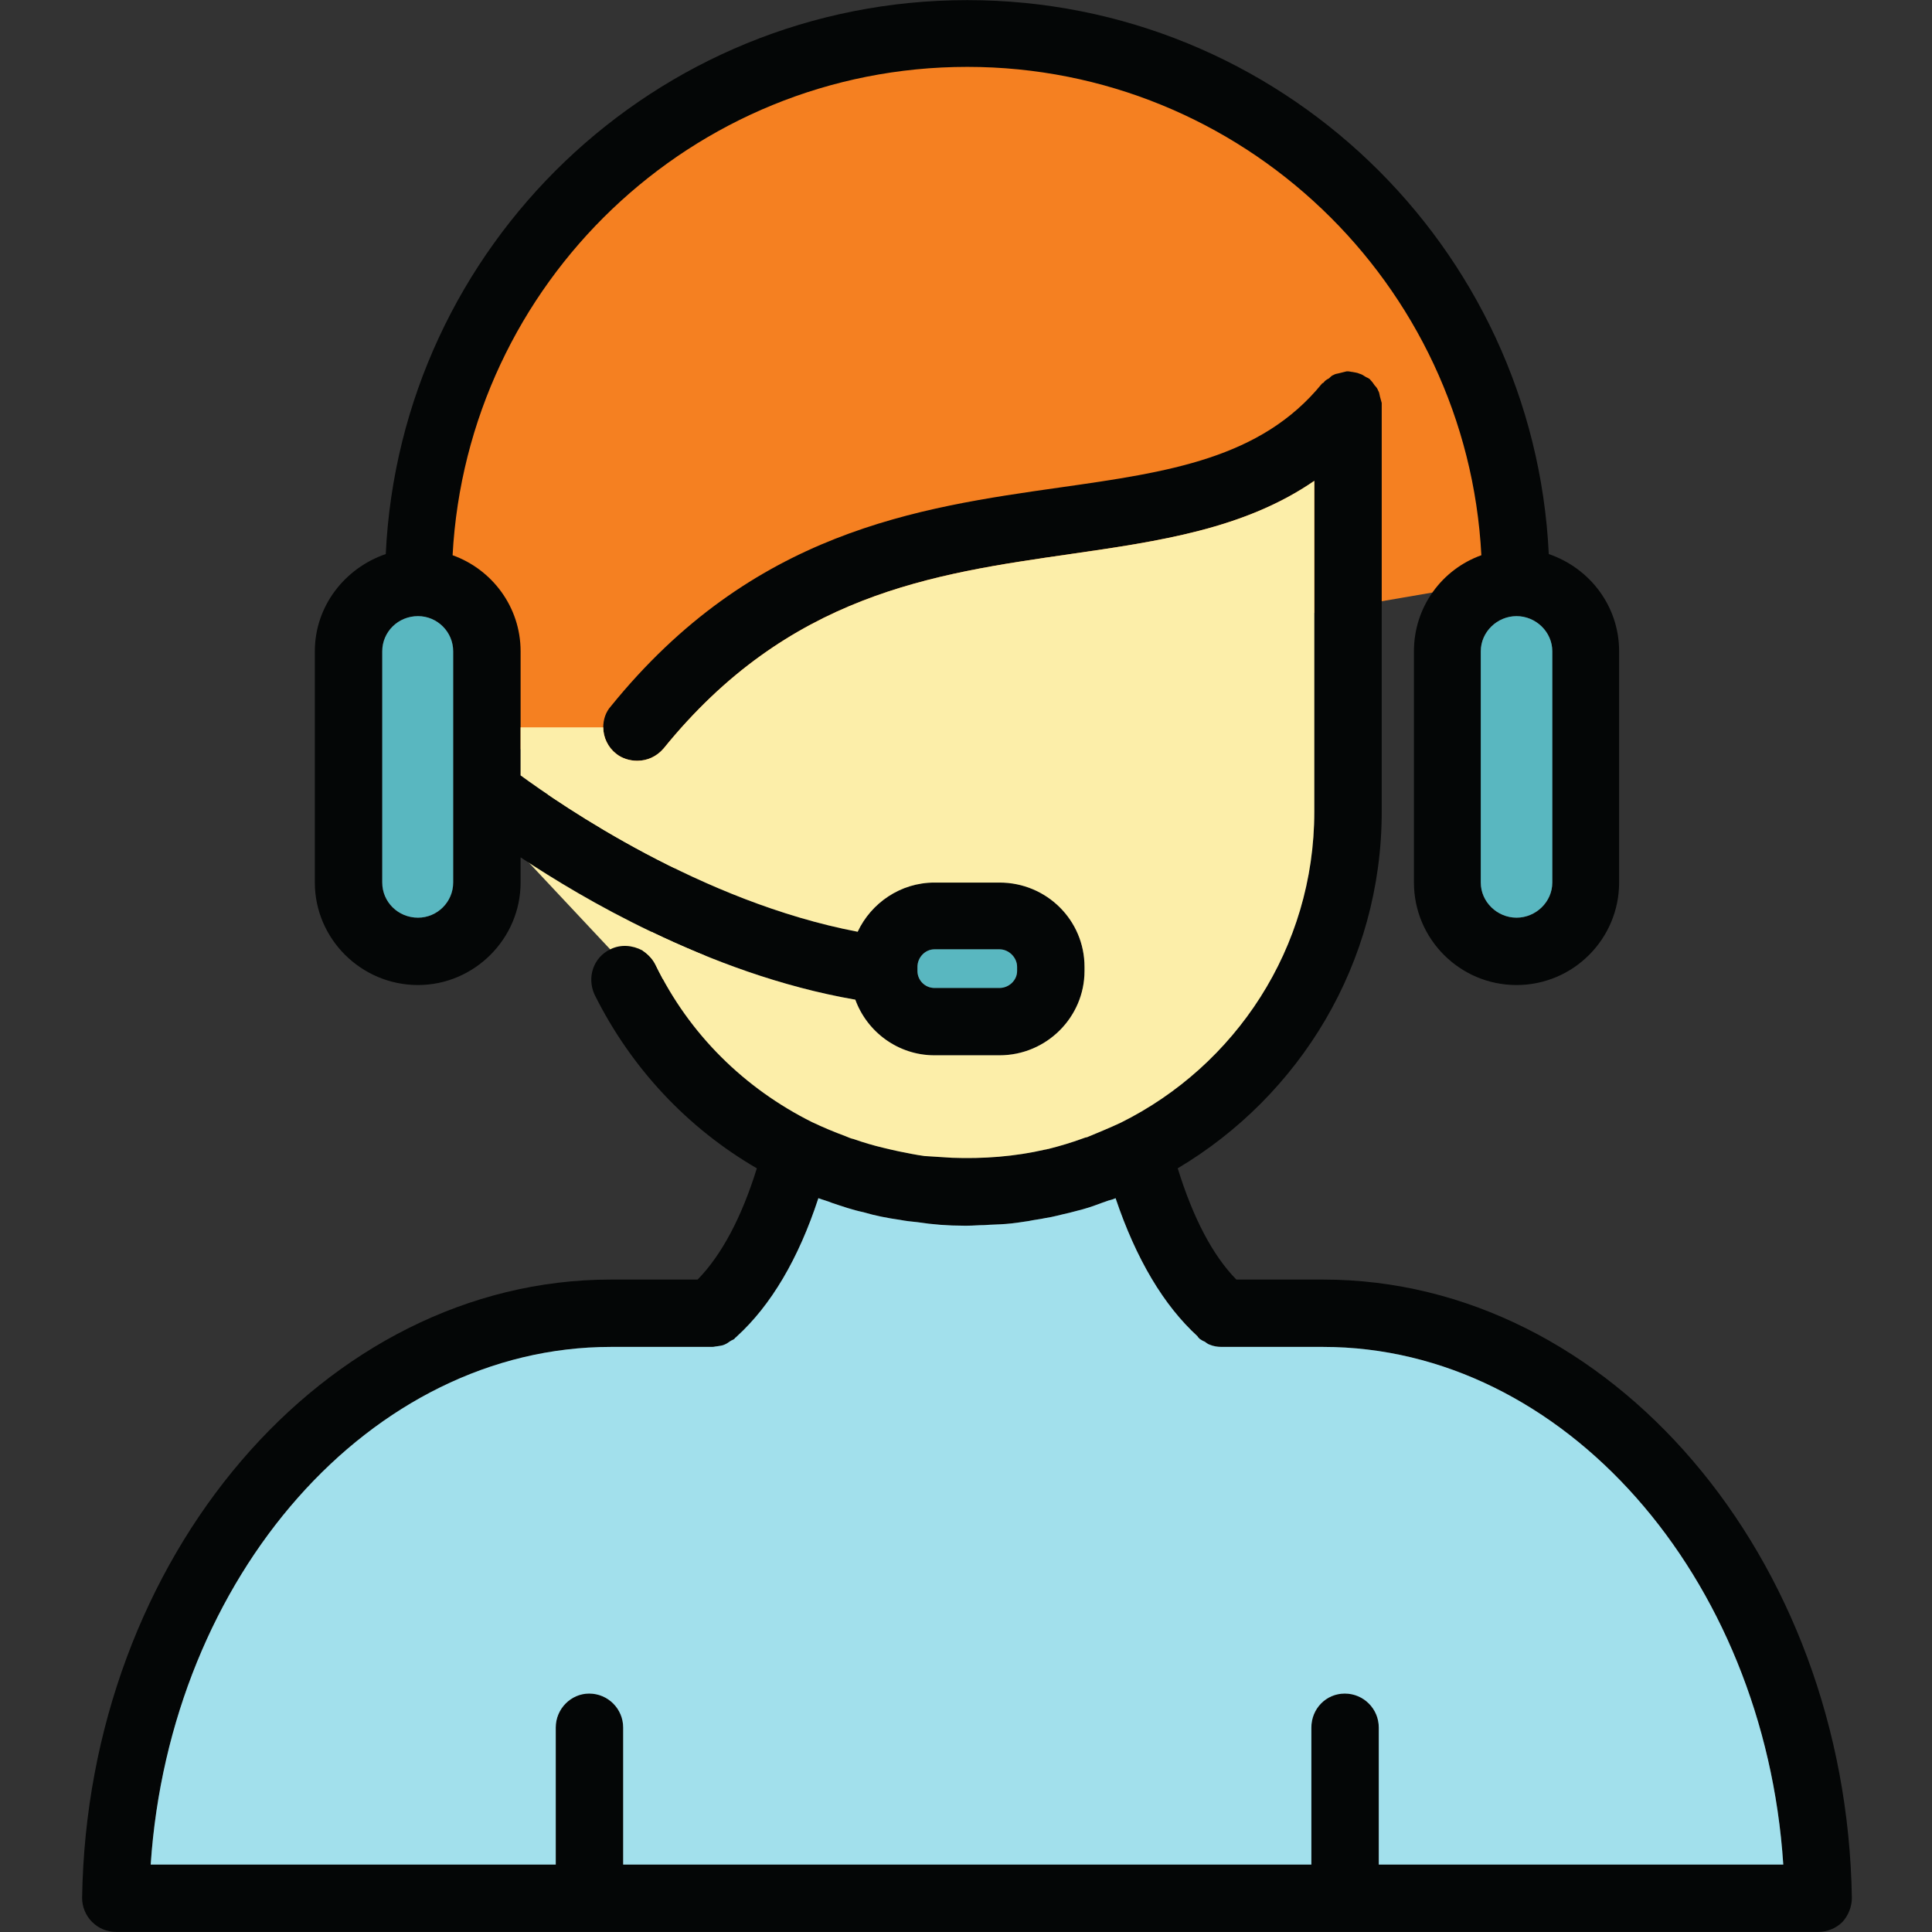
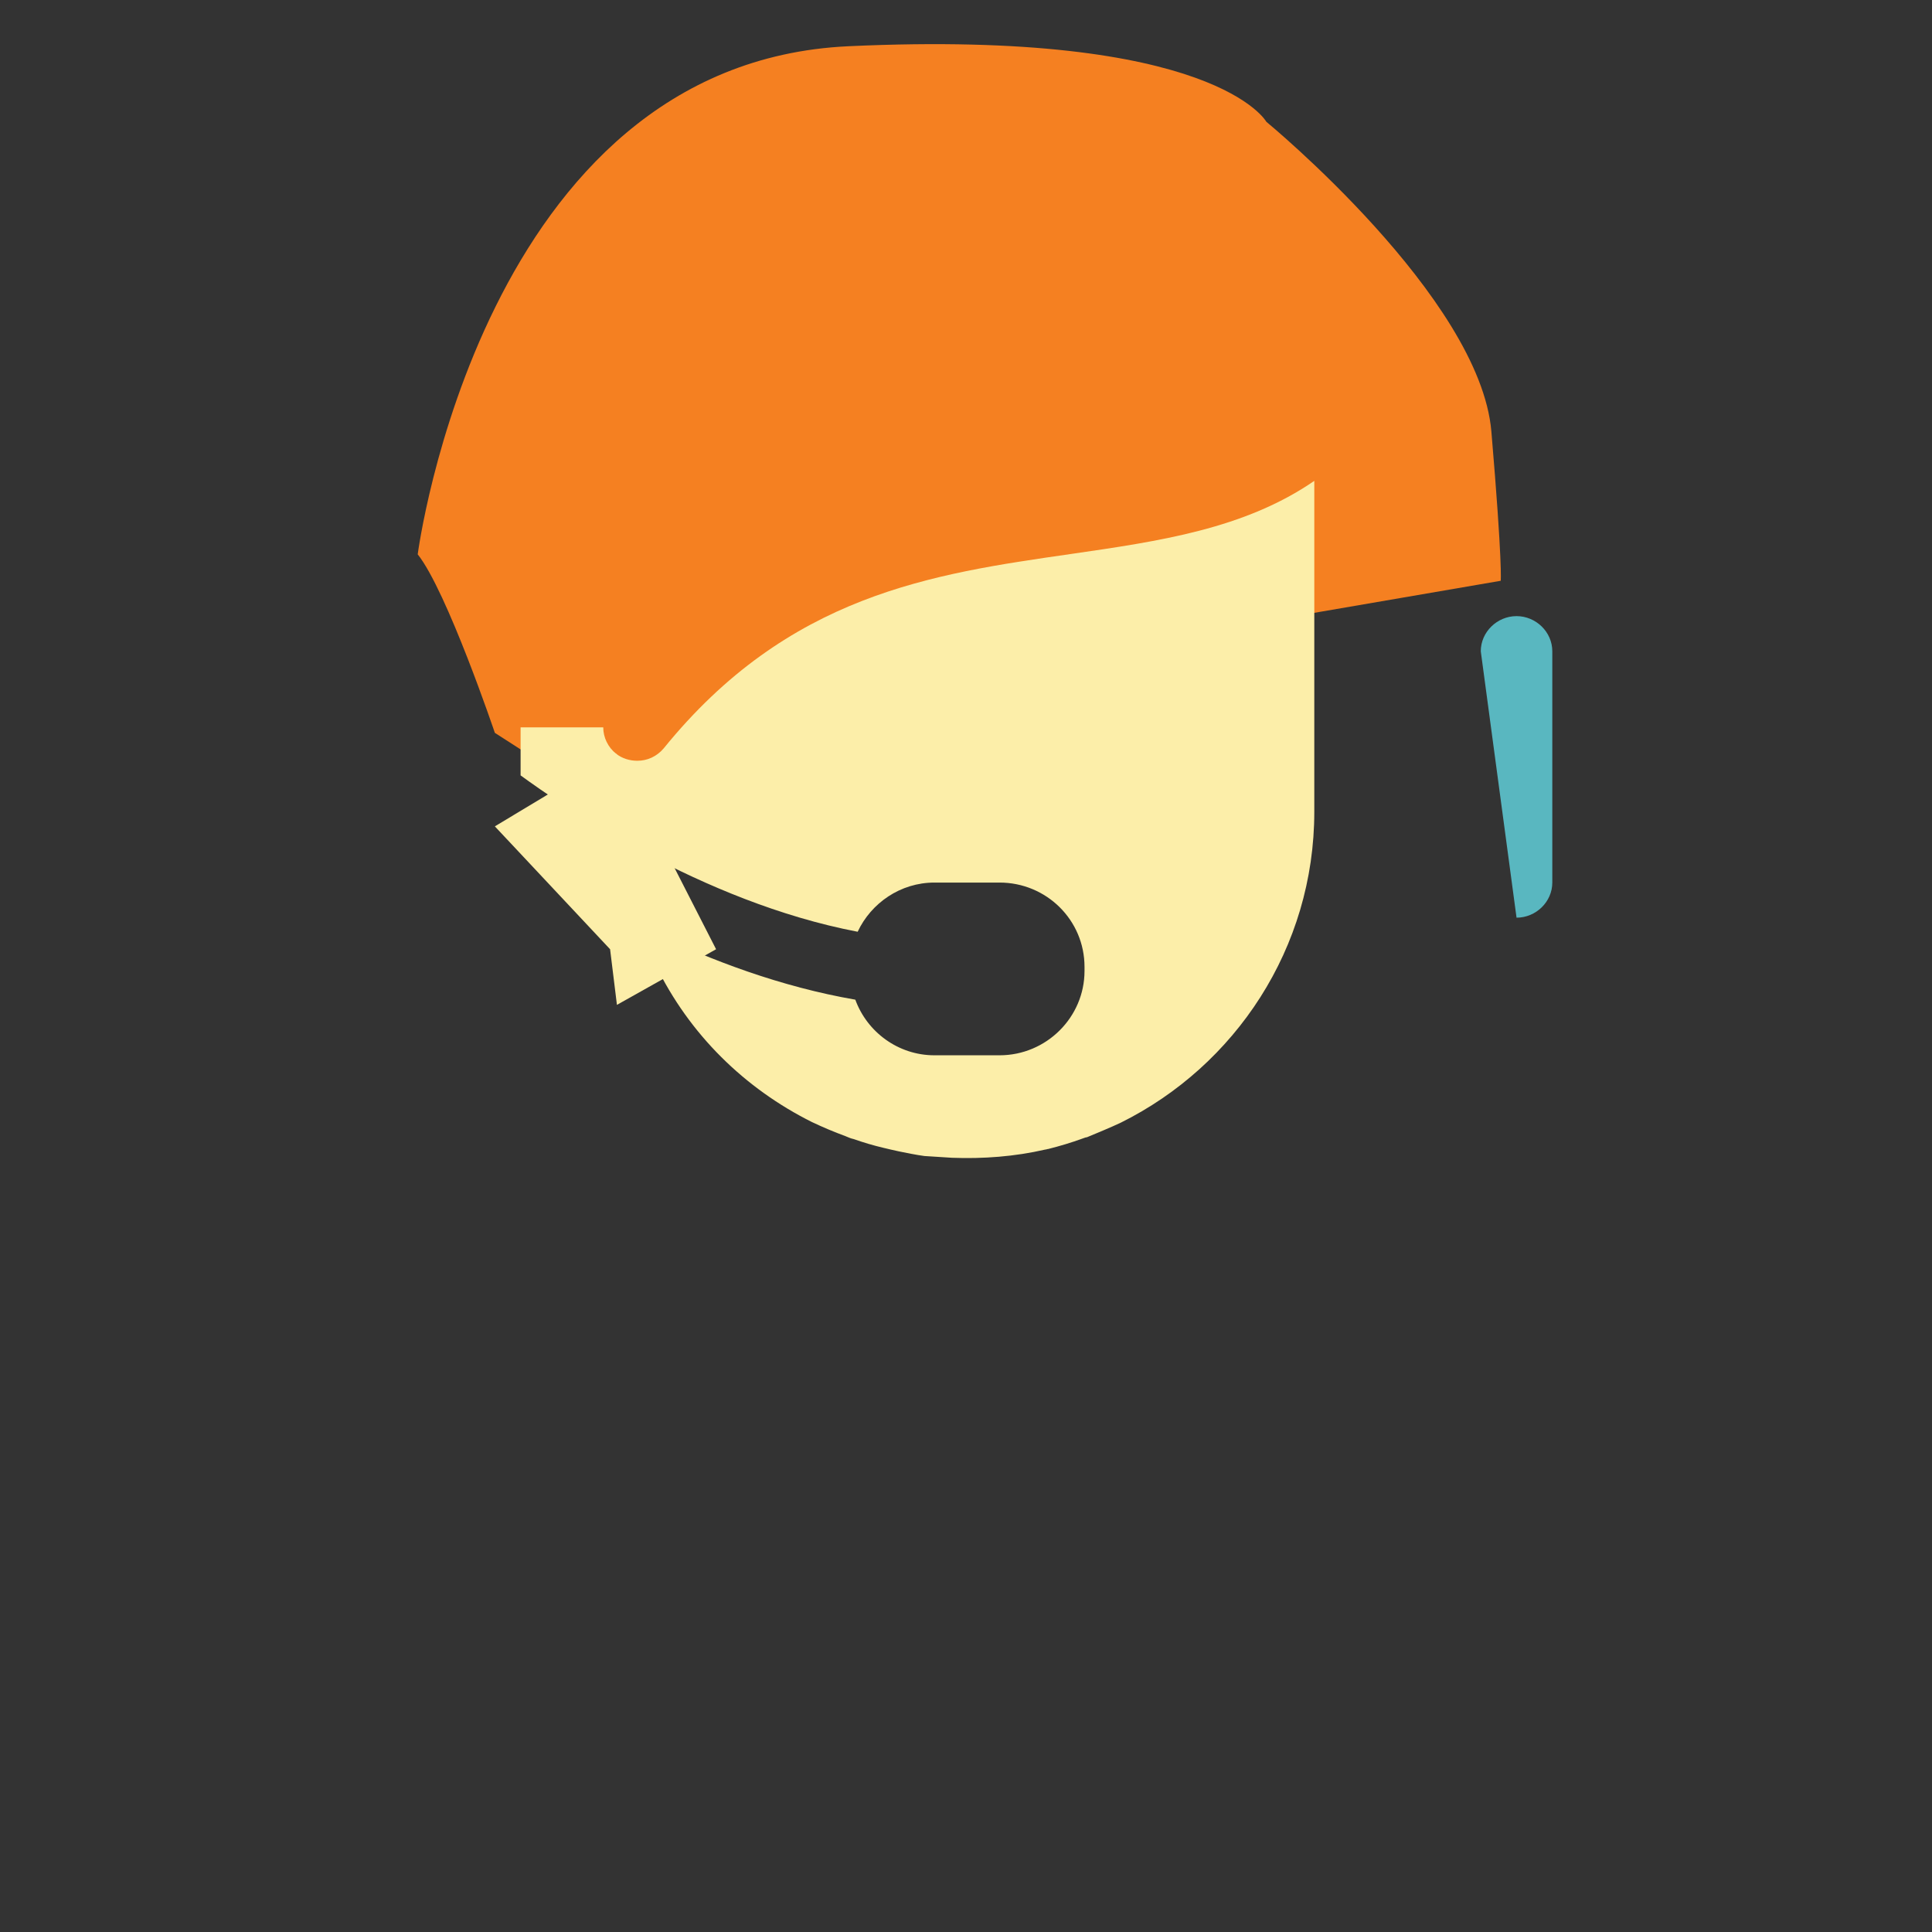
<svg xmlns="http://www.w3.org/2000/svg" width="375" viewBox="0 0 375 375" height="375" version="1.0">
  <rect x="0" y="0" width="375" height="375" fill="#333333" stroke="none" />
  <defs>
    <clipPath id="a">
-       <path d="M 15.938 72 L 359.438 72 L 359.438 374.977 L 15.938 374.977 Z M 15.938 72" />
-     </clipPath>
+       </clipPath>
  </defs>
  <path fill="#F58021" d="M 96.051 142.246 C 96.051 142.246 86.746 114.715 81.078 107.598 C 81.078 107.598 93.48 12.273 164.684 8.973 C 235.891 5.672 245.801 23.641 245.801 23.641 C 245.801 23.641 287.273 57.738 289.477 83.766 C 291.68 109.797 291.289 112.73 291.289 112.73 L 251.676 119.539 L 120.273 157.824 L 96.051 142.246" />
  <path fill="#FCEEA9" d="M 118.418 184.246 L 96.051 160.395 L 119.57 146.246 L 138.992 184.246 L 119.746 195.043 L 118.418 184.246" />
  <g clip-path="url(#a)">
    <path fill="#040606" d="M 267.621 361.906 L 346.133 361.906 C 342.488 305.988 303.461 261.434 256.812 261.434 L 237.129 261.434 C 236.332 261.434 235.535 261.32 234.742 260.98 C 234.398 260.867 234.172 260.641 233.828 260.41 C 233.488 260.297 233.148 260.07 232.805 259.84 C 232.691 259.73 232.691 259.617 232.578 259.617 C 232.578 259.5 232.461 259.5 232.461 259.391 C 225.863 253.363 220.516 244.383 216.531 232.566 C 216.078 232.789 215.625 232.906 215.168 233.02 C 213.465 233.59 211.871 234.273 210.164 234.723 C 209.254 234.953 208.453 235.18 207.547 235.406 C 205.953 235.746 204.473 236.203 202.879 236.43 C 201.855 236.656 200.715 236.77 199.691 236.996 C 198.215 237.223 196.734 237.453 195.258 237.566 C 193.895 237.68 192.523 237.68 191.047 237.793 C 189.91 237.793 188.887 237.906 187.75 237.906 C 187.52 237.906 187.293 237.906 187.062 237.906 C 183.992 237.906 181.035 237.68 178.078 237.223 C 176.938 237.109 175.801 236.996 174.664 236.77 C 172.273 236.43 169.883 235.973 167.609 235.293 C 165.445 234.84 163.512 234.156 161.461 233.473 C 160.668 233.133 159.754 232.906 158.848 232.566 C 154.98 244.383 149.633 253.363 143.031 259.391 C 142.918 259.5 142.918 259.5 142.801 259.617 C 142.688 259.617 142.688 259.73 142.578 259.84 C 142.348 260.07 142.121 260.07 141.777 260.297 C 141.438 260.523 140.984 260.867 140.641 260.98 C 140.188 261.207 139.734 261.207 139.164 261.32 C 138.934 261.32 138.594 261.434 138.254 261.434 L 118.566 261.434 C 71.918 261.434 33.004 305.988 29.25 361.906 L 107.871 361.906 L 107.871 335.312 C 107.871 331.672 110.832 328.719 114.355 328.719 C 118 328.719 120.957 331.672 120.957 335.312 L 120.957 361.906 L 254.535 361.906 L 254.535 335.312 C 254.535 331.672 257.379 328.719 261.023 328.719 C 264.664 328.719 267.621 331.672 267.621 335.312 Z M 359.445 368.387 C 359.445 370.09 358.762 371.793 357.625 373.043 C 356.371 374.297 354.664 374.977 352.957 374.977 L 22.535 374.977 C 20.719 374.977 19.125 374.297 17.871 373.043 C 16.617 371.793 15.938 370.09 15.938 368.387 C 16.961 302.234 63.043 248.363 118.566 248.363 L 135.41 248.363 C 140.07 243.59 143.941 236.316 146.902 226.77 C 133.586 219.039 122.551 207.445 115.383 193.012 C 113.902 189.715 115.156 185.852 118.457 184.262 C 120.5 183.238 122.781 183.465 124.711 184.488 C 125.738 185.168 126.648 186.082 127.215 187.219 C 133.816 200.855 144.625 211.312 157.594 217.789 C 159.754 218.812 161.918 219.723 164.078 220.516 C 164.648 220.746 165.105 220.973 165.672 221.086 C 167.609 221.766 169.539 222.336 171.477 222.793 C 172.387 223.02 173.41 223.246 174.434 223.473 C 176.141 223.812 177.734 224.152 179.441 224.383 C 181.262 224.496 182.969 224.609 184.789 224.723 C 190.816 224.949 196.961 224.496 202.879 223.129 C 203.109 223.129 203.223 223.02 203.449 223.02 C 205.723 222.449 208.004 221.766 210.164 220.973 C 210.504 220.859 210.73 220.746 210.957 220.746 C 213.121 219.836 215.395 218.926 217.559 217.902 C 239.746 206.879 255.105 184.035 255.105 157.551 L 255.105 93.336 C 241.566 102.656 225.066 105.043 207.773 107.543 C 180.918 111.406 153.043 115.383 128.809 145.273 C 127.441 146.867 125.625 147.664 123.688 147.664 C 122.211 147.664 120.73 147.207 119.594 146.301 C 118 145.051 117.09 143.117 117.09 141.184 C 117.09 139.707 117.543 138.23 118.566 137.094 C 146.102 103.109 177.965 98.562 205.953 94.586 C 226.773 91.629 244.754 89.016 256.586 74.469 C 256.699 74.355 256.812 74.355 256.926 74.238 C 257.156 73.902 257.496 73.672 257.949 73.445 C 258.293 73.105 258.52 72.879 258.863 72.766 C 259.199 72.535 259.656 72.535 260 72.422 C 260.457 72.309 260.91 72.195 261.363 72.082 C 261.477 72.082 261.59 72.082 261.707 72.082 C 261.93 72.082 262.273 72.195 262.5 72.195 C 262.957 72.309 263.41 72.309 263.867 72.535 C 264.324 72.648 264.664 72.879 265.004 73.105 C 265.348 73.332 265.574 73.332 265.801 73.559 C 265.918 73.559 265.918 73.672 266.027 73.785 C 266.371 74.129 266.598 74.469 266.824 74.809 C 267.168 75.148 267.391 75.492 267.508 75.832 C 267.734 76.172 267.734 76.516 267.848 76.969 C 267.961 77.422 268.078 77.766 268.191 78.219 C 268.191 78.332 268.191 78.449 268.191 78.562 L 268.191 157.551 C 268.191 186.988 252.262 212.676 228.594 226.77 C 231.555 236.316 235.309 243.59 239.973 248.363 L 256.812 248.363 C 312.453 248.363 358.418 302.234 359.445 368.387" />
  </g>
-   <path fill="#A2E0EC" d="M 346.133 361.906 L 267.621 361.906 L 267.621 335.312 C 267.621 331.672 264.664 328.719 261.023 328.719 C 257.379 328.719 254.535 331.672 254.535 335.312 L 254.535 361.906 L 120.957 361.906 L 120.957 335.312 C 120.957 331.672 118 328.719 114.355 328.719 C 110.832 328.719 107.871 331.672 107.871 335.312 L 107.871 361.906 L 29.25 361.906 C 33.004 305.988 71.918 261.434 118.566 261.434 L 138.254 261.434 C 138.594 261.434 138.934 261.32 139.164 261.32 C 139.734 261.207 140.188 261.207 140.641 260.98 C 140.984 260.867 141.438 260.523 141.777 260.297 C 142.121 260.07 142.348 260.07 142.578 259.84 C 142.688 259.73 142.688 259.617 142.801 259.617 C 142.918 259.5 142.918 259.5 143.031 259.391 C 149.633 253.363 154.98 244.383 158.848 232.566 C 159.754 232.906 160.668 233.133 161.461 233.473 C 163.512 234.156 165.445 234.84 167.609 235.293 C 169.883 235.973 172.273 236.43 174.664 236.77 C 175.801 236.996 176.938 237.109 178.078 237.223 C 181.035 237.68 183.992 237.906 187.062 237.906 C 187.293 237.906 187.52 237.906 187.75 237.906 C 188.887 237.906 189.91 237.793 191.047 237.793 C 192.523 237.68 193.895 237.68 195.258 237.566 C 196.734 237.453 198.215 237.223 199.691 236.996 C 200.715 236.77 201.855 236.656 202.879 236.43 C 204.473 236.203 205.953 235.746 207.547 235.406 C 208.453 235.18 209.254 234.953 210.164 234.723 C 211.871 234.273 213.465 233.59 215.168 233.02 C 215.625 232.906 216.078 232.789 216.531 232.566 C 220.516 244.383 225.863 253.363 232.461 259.391 C 232.461 259.5 232.578 259.5 232.578 259.617 C 232.691 259.617 232.691 259.73 232.805 259.84 C 233.148 260.07 233.488 260.297 233.828 260.41 C 234.172 260.641 234.398 260.867 234.742 260.98 C 235.535 261.32 236.332 261.434 237.129 261.434 L 256.812 261.434 C 303.461 261.434 342.488 305.988 346.133 361.906" />
-   <path fill="#040606" d="M 87.961 171.305 L 87.961 126.41 C 87.961 122.656 84.887 119.59 81.133 119.59 C 77.266 119.59 74.195 122.656 74.195 126.41 L 74.195 171.305 C 74.195 175.055 77.266 178.121 81.133 178.121 C 84.887 178.121 87.961 175.055 87.961 171.305 Z M 197.418 188.465 L 197.418 187.668 C 197.418 185.852 195.824 184.262 194.004 184.262 L 181.375 184.262 C 179.555 184.262 178.078 185.852 178.078 187.668 L 178.078 188.465 C 178.078 190.285 179.555 191.762 181.375 191.762 L 194.004 191.762 C 195.824 191.762 197.418 190.285 197.418 188.465 Z M 301.301 171.305 L 301.301 126.41 C 301.301 122.656 298.117 119.59 294.359 119.59 C 290.605 119.59 287.418 122.656 287.418 126.41 L 287.418 171.305 C 287.418 175.055 290.605 178.121 294.359 178.121 C 298.117 178.121 301.301 175.055 301.301 171.305 Z M 314.27 126.41 L 314.27 171.305 C 314.27 182.215 305.398 191.195 294.359 191.195 C 283.324 191.195 274.445 182.215 274.445 171.305 L 274.445 126.41 C 274.445 117.773 279.91 110.496 287.531 107.77 C 284.801 55.031 241.109 12.98 187.75 12.98 C 134.27 12.98 90.691 55.031 87.848 107.77 C 95.473 110.496 101.047 117.773 101.047 126.41 L 101.047 150.504 C 109.008 156.301 136.09 175.055 166.473 180.852 C 169.086 175.281 174.777 171.305 181.375 171.305 L 194.004 171.305 C 203.109 171.305 210.504 178.578 210.504 187.668 L 210.504 188.465 C 210.504 197.445 203.109 204.832 194.004 204.832 L 181.375 204.832 C 174.32 204.832 168.289 200.289 166.016 194.035 C 151.562 191.535 138.023 186.418 126.418 180.852 C 115.949 175.852 107.418 170.621 101.047 166.414 L 101.047 171.305 C 101.047 182.215 92.055 191.195 81.133 191.195 C 70.098 191.195 61.109 182.215 61.109 171.305 L 61.109 126.41 C 61.109 117.66 66.91 110.27 74.875 107.543 C 77.719 47.758 127.102 0.023 187.75 0.023 C 248.277 0.023 297.773 47.758 300.617 107.543 C 308.586 110.27 314.27 117.66 314.27 126.41" />
-   <path fill="#59B7C0" d="M 301.301 126.41 L 301.301 171.305 C 301.301 175.055 298.117 178.121 294.359 178.121 C 290.605 178.121 287.418 175.055 287.418 171.305 L 287.418 126.41 C 287.418 122.656 290.605 119.59 294.359 119.59 C 298.117 119.59 301.301 122.656 301.301 126.41" />
+   <path fill="#59B7C0" d="M 301.301 126.41 L 301.301 171.305 C 301.301 175.055 298.117 178.121 294.359 178.121 L 287.418 126.41 C 287.418 122.656 290.605 119.59 294.359 119.59 C 298.117 119.59 301.301 122.656 301.301 126.41" />
  <path fill="#FCEEA9" d="M 255.105 93.336 L 255.105 157.551 C 255.105 184.035 239.746 206.879 217.559 217.902 C 215.395 218.926 213.121 219.836 210.957 220.746 C 210.73 220.746 210.504 220.859 210.164 220.973 C 208.004 221.766 205.723 222.449 203.449 223.02 C 203.223 223.02 203.109 223.129 202.879 223.129 C 196.961 224.496 190.816 224.949 184.789 224.723 C 182.969 224.609 181.262 224.496 179.441 224.383 C 177.734 224.152 176.141 223.812 174.434 223.473 C 173.41 223.246 172.387 223.02 171.477 222.793 C 169.539 222.336 167.609 221.766 165.672 221.086 C 165.105 220.973 164.648 220.746 164.078 220.516 C 161.918 219.723 159.754 218.812 157.594 217.789 C 144.625 211.312 133.816 200.855 127.215 187.219 C 126.648 186.082 125.738 185.168 124.711 184.488 L 126.418 180.852 C 138.023 186.418 151.562 191.535 166.016 194.035 C 168.289 200.289 174.32 204.832 181.375 204.832 L 194.004 204.832 C 203.109 204.832 210.504 197.445 210.504 188.465 L 210.504 187.668 C 210.504 178.578 203.109 171.305 194.004 171.305 L 181.375 171.305 C 174.777 171.305 169.086 175.281 166.473 180.852 C 136.09 175.055 109.008 156.301 101.047 150.504 L 101.047 141.184 L 117.09 141.184 C 117.09 143.117 118 145.051 119.594 146.301 C 120.73 147.207 122.211 147.664 123.688 147.664 C 125.625 147.664 127.441 146.867 128.809 145.273 C 153.043 115.383 180.918 111.406 207.773 107.543 C 225.066 105.043 241.566 102.656 255.105 93.336" />
-   <path fill="#59B7C0" d="M 197.418 187.668 L 197.418 188.465 C 197.418 190.285 195.824 191.762 194.004 191.762 L 181.375 191.762 C 179.555 191.762 178.078 190.285 178.078 188.465 L 178.078 187.668 C 178.078 185.852 179.555 184.262 181.375 184.262 L 194.004 184.262 C 195.824 184.262 197.418 185.852 197.418 187.668" />
-   <path fill="#59B7C0" d="M 87.961 126.41 L 87.961 171.305 C 87.961 175.055 84.887 178.121 81.133 178.121 C 77.266 178.121 74.195 175.055 74.195 171.305 L 74.195 126.41 C 74.195 122.656 77.266 119.59 81.133 119.59 C 84.887 119.59 87.961 122.656 87.961 126.41" />
</svg>